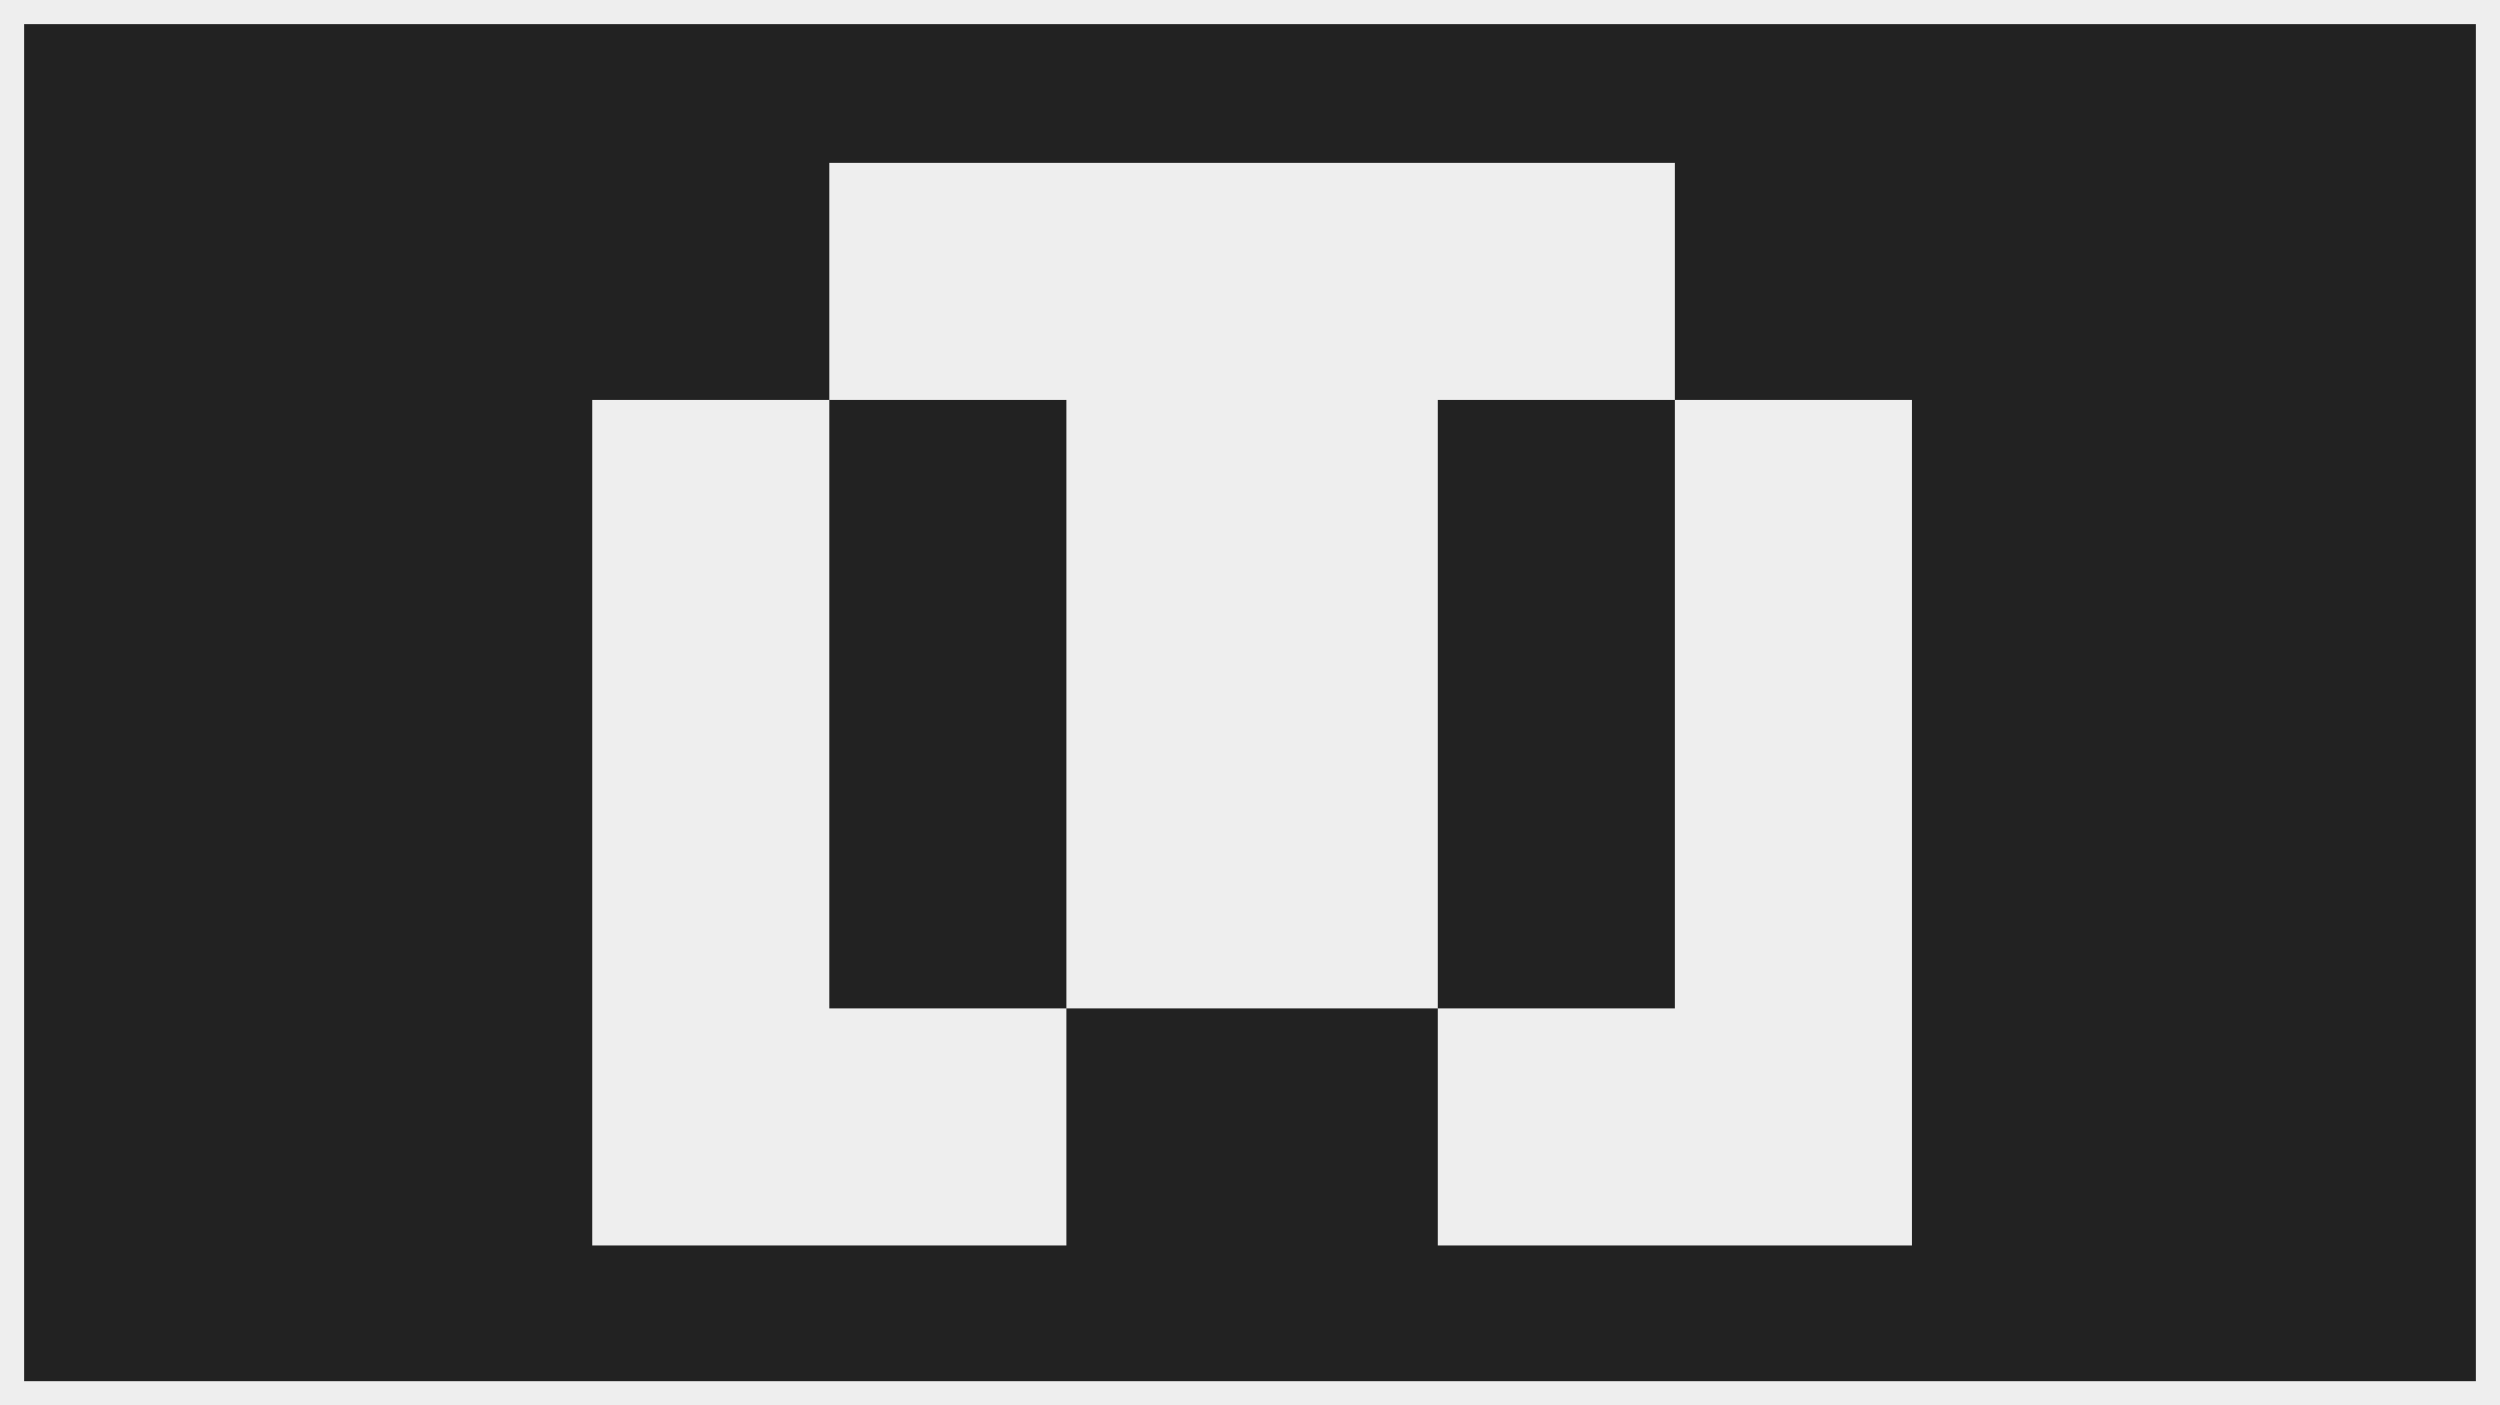
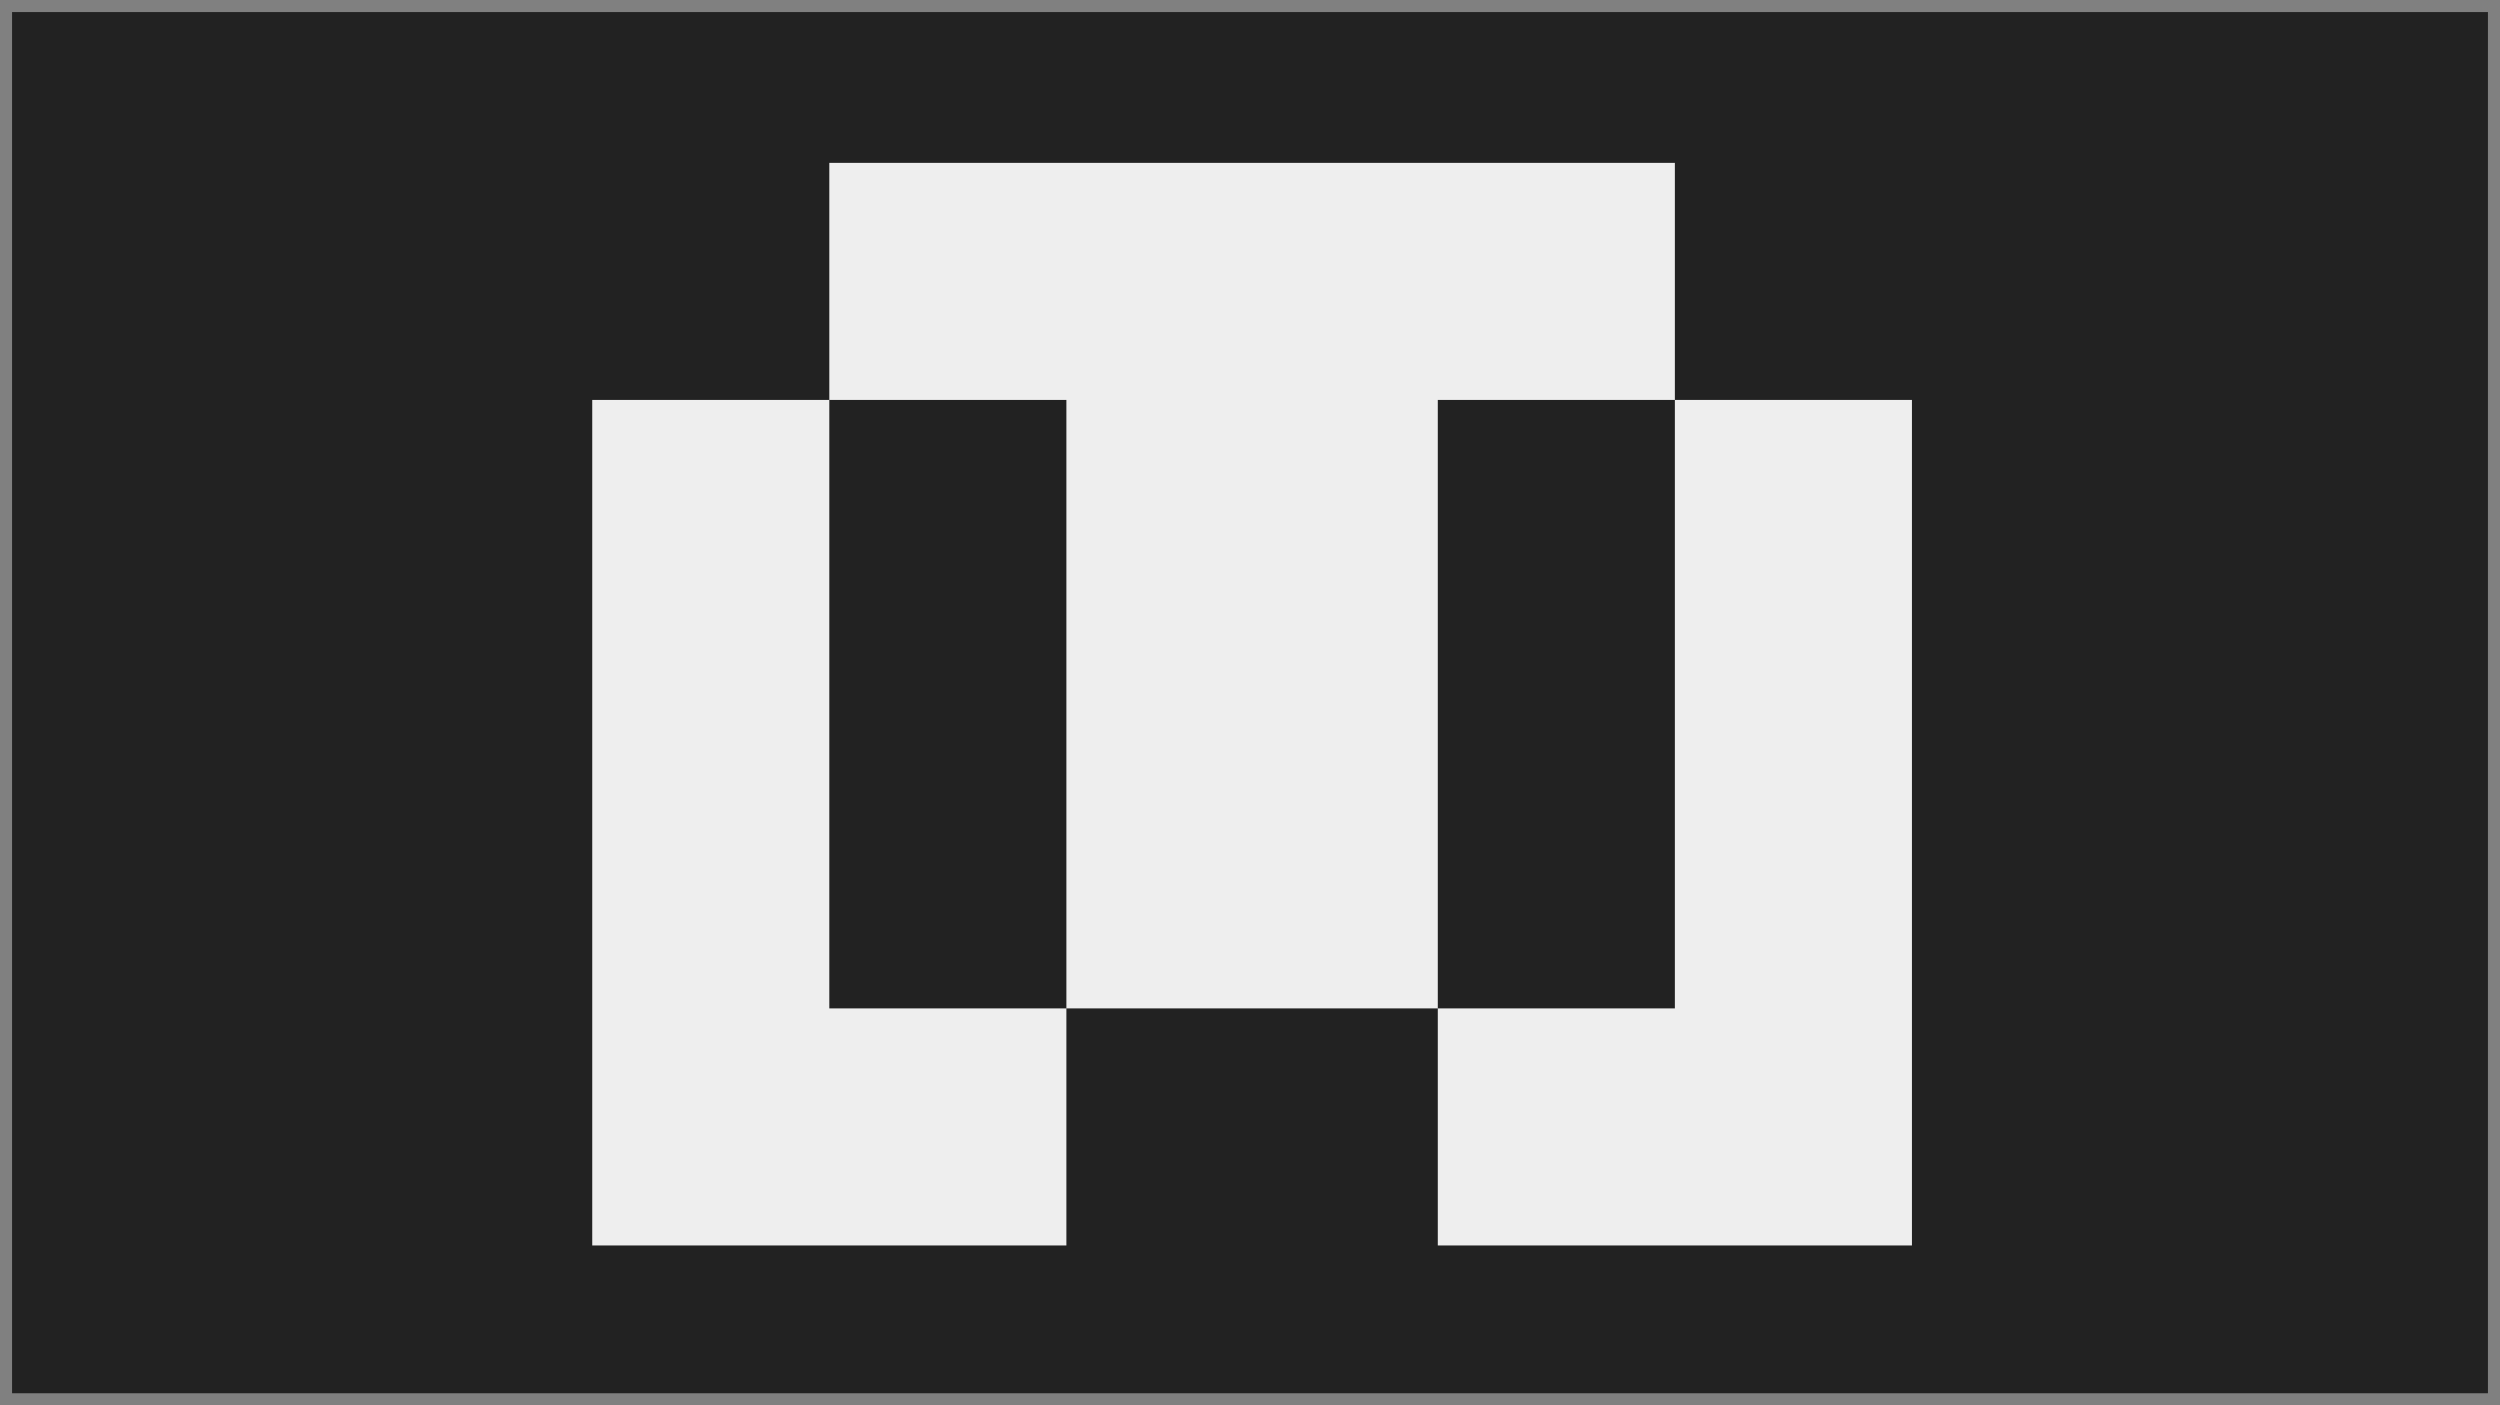
<svg xmlns="http://www.w3.org/2000/svg" width="829" height="466" fill="none">
  <rect width="100%" height="100%" fill="#808080" stroke="none" />
  <path fill="#222" d="M4 4h821v458H4z" />
  <path fill-rule="evenodd" clip-rule="evenodd" d="M634 413.001V132.613h-78.613V54H274.999v78.613h-78.613v280.388h157.227v-78.614h123.16v78.614H634ZM476.773 132.613v201.774h78.614V132.613h-78.614Zm-123.16 0v201.774h-78.614V132.613h78.614Z" fill="#EEE" />
-   <path stroke="#EEE" stroke-width="8" d="M4 4h821v458H4z" />
</svg>